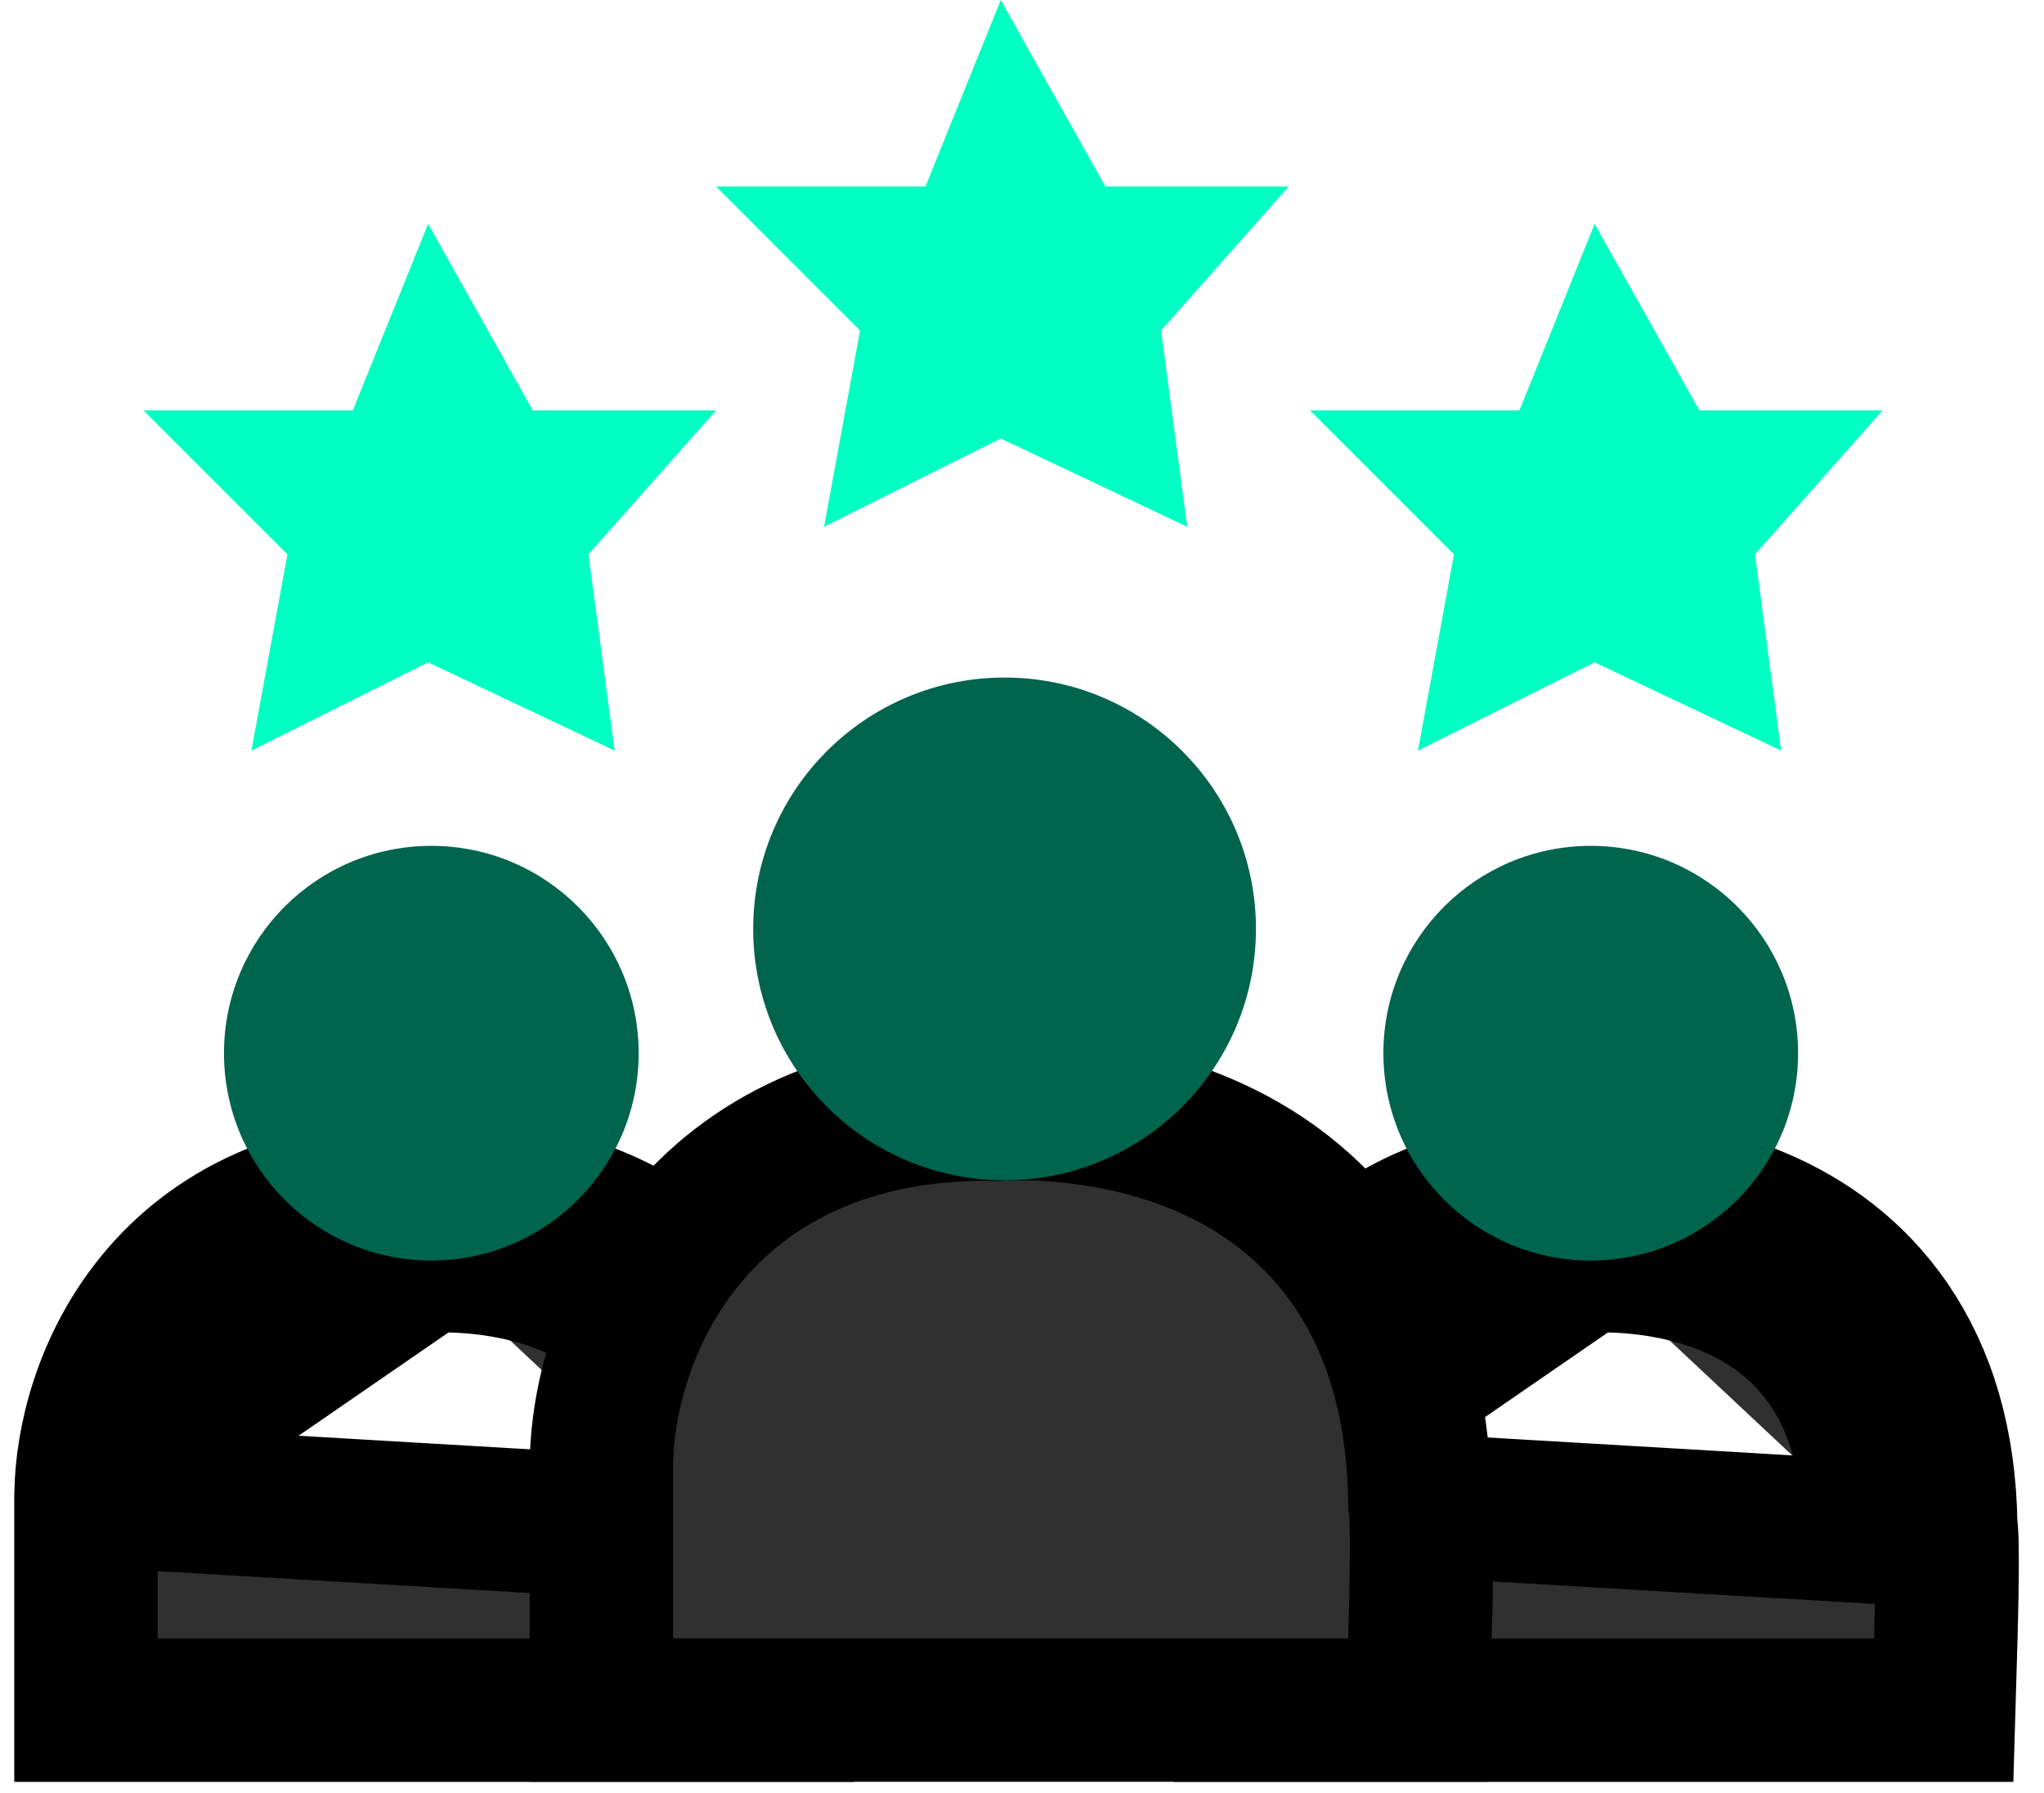
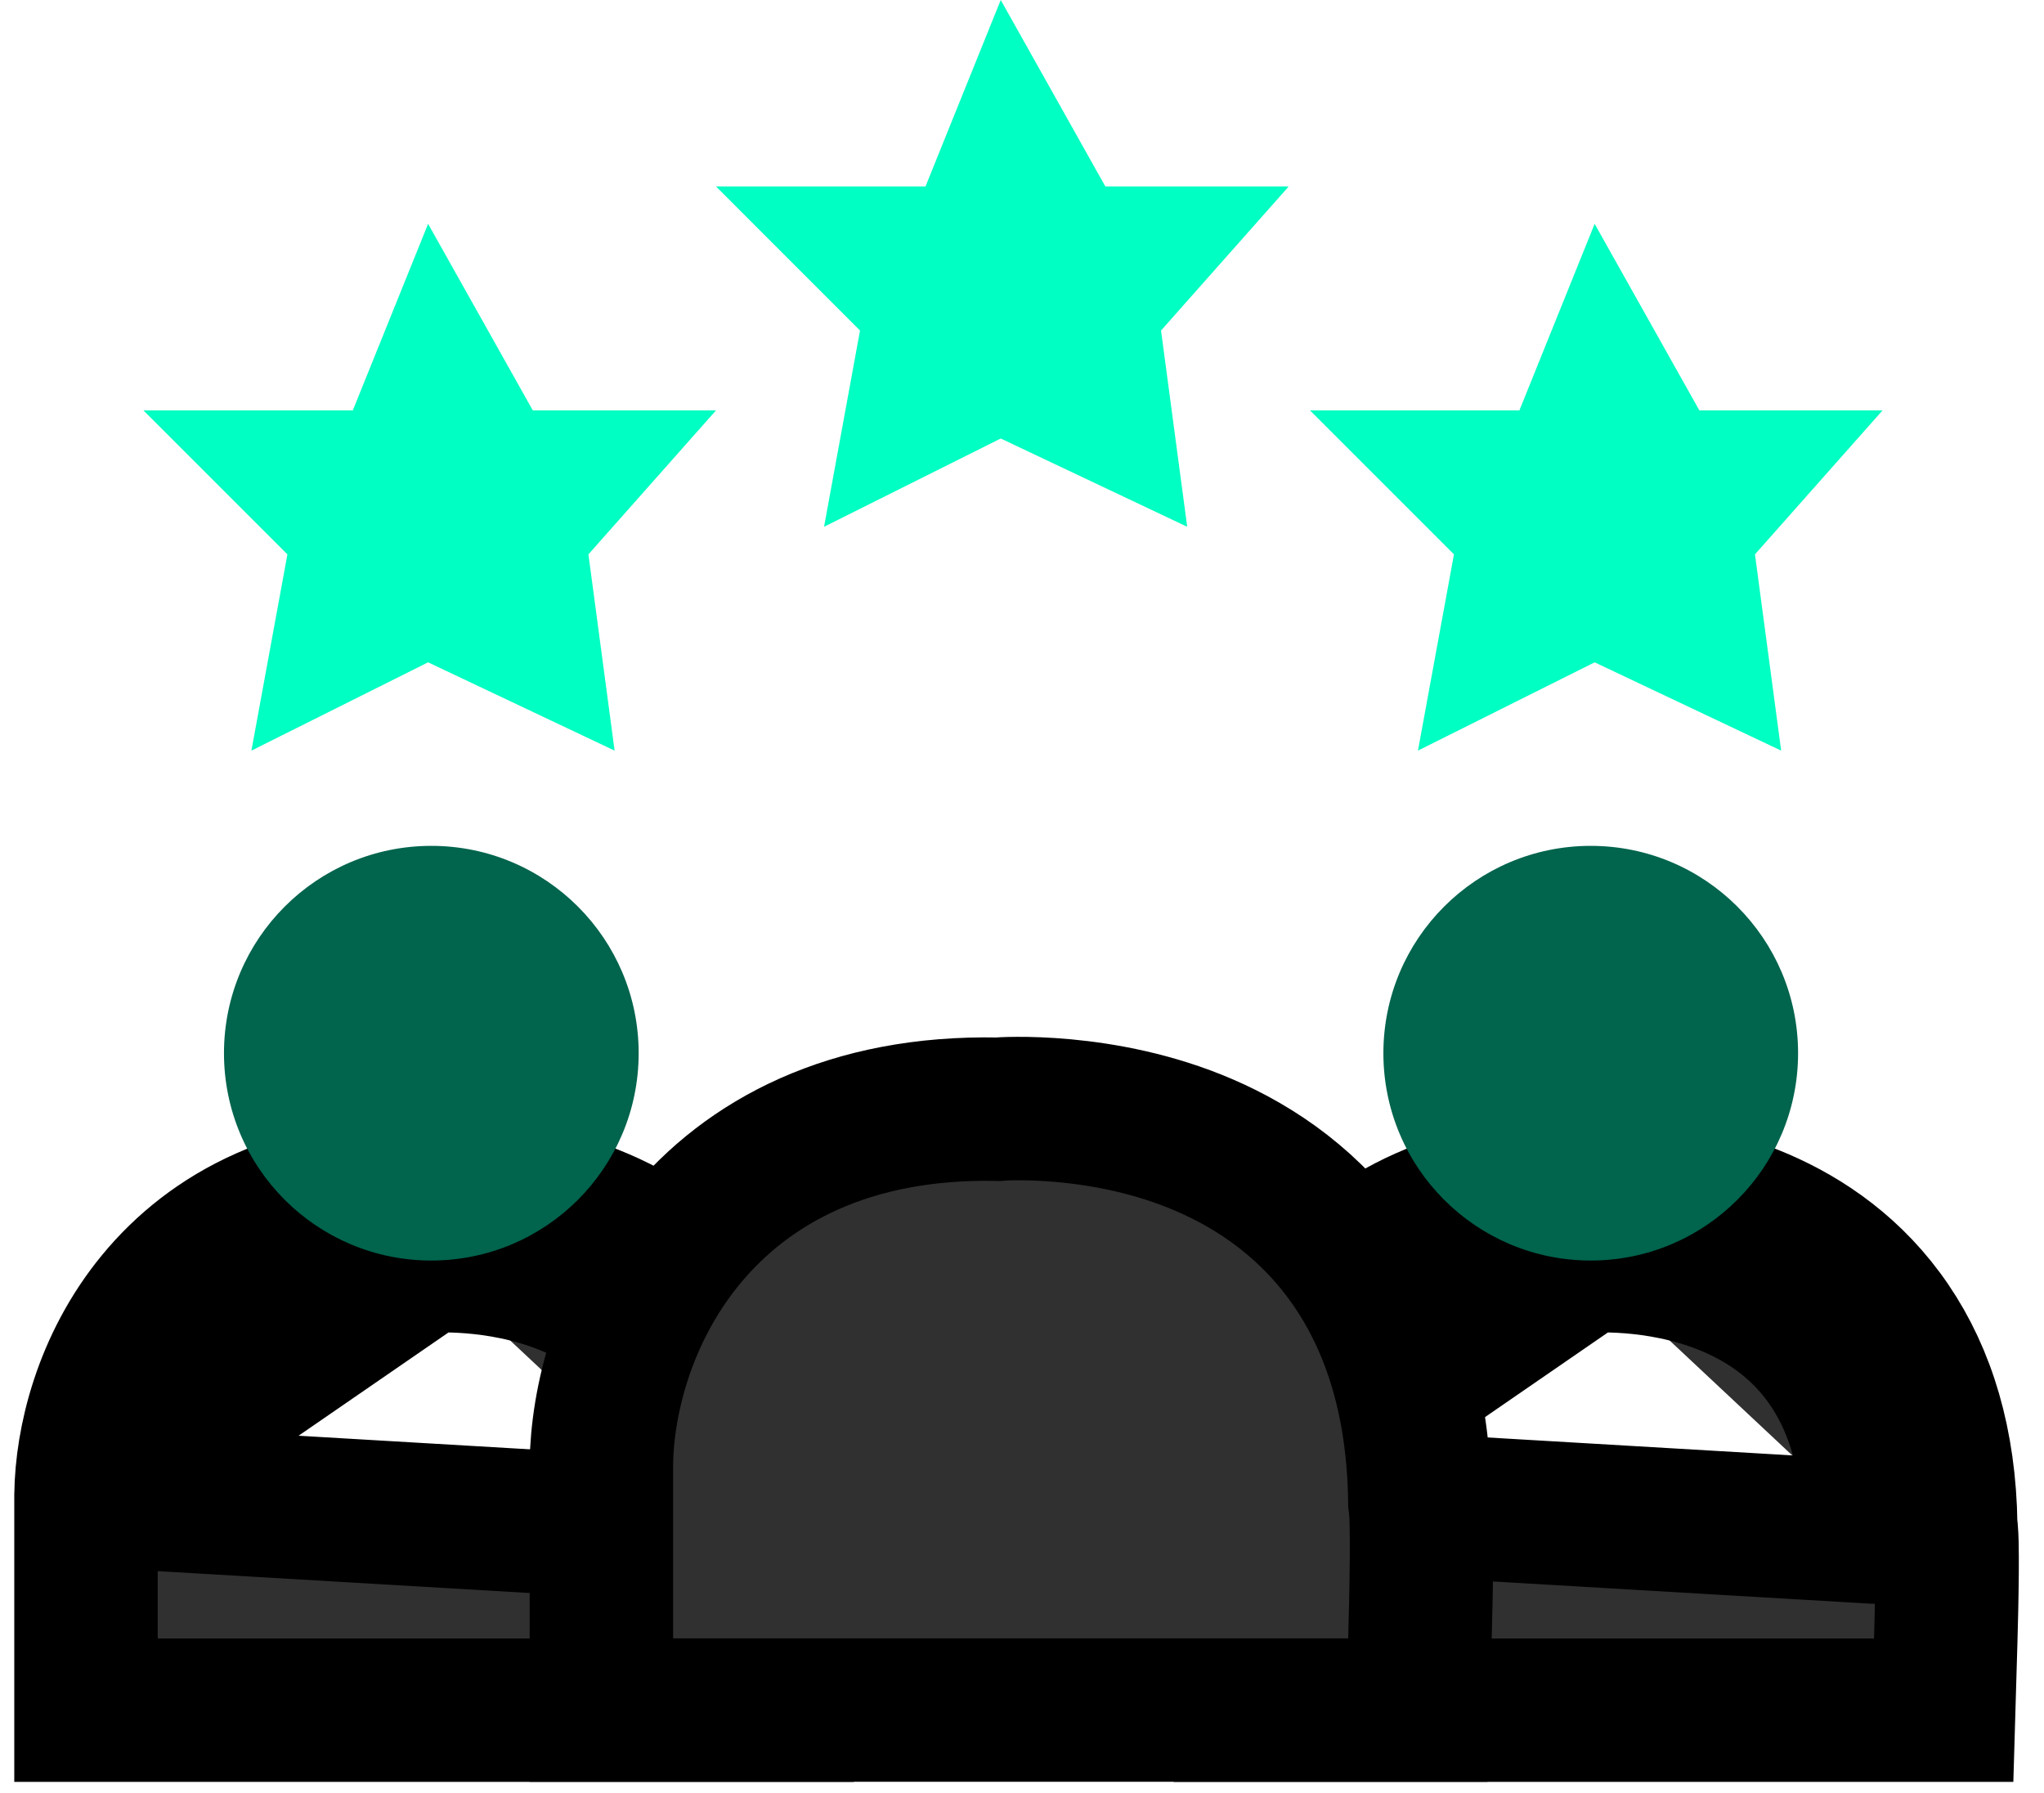
<svg xmlns="http://www.w3.org/2000/svg" width="57" height="50" viewBox="0 0 57 50" fill="none">
  <path d="M2.398 41.692L2.399 41.679C2.417 40.201 2.915 38.068 4.382 36.28C5.916 34.41 8.364 33.1 11.867 33.169M2.398 41.692L11.867 35.17M2.398 41.692V41.705V45.691V47.691H4.398H19.929H21.871L21.928 45.75C21.942 45.262 21.96 44.521 21.965 43.888C21.967 43.575 21.967 43.269 21.961 43.028C21.958 42.912 21.953 42.779 21.942 42.657C21.939 42.625 21.935 42.578 21.927 42.523M2.398 41.692L19.929 42.723M11.867 33.169C11.883 33.17 11.898 33.17 11.912 33.17L11.867 35.17M11.867 33.169C11.865 33.17 11.865 33.17 11.867 33.17L11.867 35.17M11.867 33.169C11.945 33.16 14.365 32.994 16.753 34.023C18.021 34.569 19.348 35.473 20.348 36.947C21.323 38.384 21.896 40.228 21.927 42.523M11.867 35.17C11.872 35.17 11.885 35.169 11.905 35.168C12.528 35.136 19.929 34.752 19.929 42.723M21.927 42.523C21.922 42.481 21.915 42.435 21.905 42.386C21.895 42.331 21.873 42.224 21.83 42.097C21.83 42.095 21.829 42.093 21.828 42.09C21.804 42.018 21.681 41.647 21.343 41.309L19.929 42.723M21.927 42.523C21.928 42.589 21.929 42.656 21.929 42.723H19.929" fill="#303030" stroke="black" stroke-width="4" stroke-linecap="round" />
  <circle cx="12.028" cy="29.37" r="5.782" fill="#01644D" />
  <path d="M34.73 41.692L34.731 41.679C34.749 40.201 35.247 38.068 36.714 36.28C38.248 34.41 40.696 33.1 44.2 33.169M34.73 41.692L44.199 35.17M34.73 41.692V41.705V45.691V47.691H36.73H52.261H54.203L54.26 45.75C54.274 45.262 54.292 44.521 54.297 43.888C54.299 43.575 54.299 43.269 54.293 43.028C54.29 42.912 54.285 42.779 54.274 42.657C54.271 42.625 54.267 42.578 54.259 42.523M34.73 41.692L52.261 42.723M44.2 33.169C44.215 33.17 44.23 33.17 44.245 33.17L44.199 35.17M44.2 33.169C44.197 33.17 44.197 33.17 44.199 33.17L44.199 35.17M44.2 33.169C44.278 33.16 46.697 32.994 49.085 34.023C50.353 34.569 51.68 35.473 52.68 36.947C53.656 38.384 54.228 40.228 54.259 42.523M44.199 35.17C44.204 35.17 44.217 35.169 44.237 35.168C44.86 35.136 52.261 34.752 52.261 42.723M54.259 42.523C54.254 42.481 54.247 42.435 54.237 42.386C54.227 42.331 54.205 42.224 54.162 42.097C54.162 42.095 54.161 42.093 54.16 42.09C54.136 42.018 54.013 41.647 53.675 41.309L52.261 42.723M54.259 42.523C54.26 42.589 54.261 42.656 54.261 42.723H52.261" fill="#303030" stroke="black" stroke-width="4" stroke-linecap="round" />
  <circle cx="44.36" cy="29.37" r="5.782" fill="#01644D" />
  <path d="M16.77 40.829L16.77 40.842V40.855V45.688V47.688H18.77H37.596H39.539L39.596 45.746C39.613 45.156 39.634 44.261 39.64 43.498C39.643 43.12 39.643 42.755 39.635 42.47C39.632 42.332 39.626 42.181 39.614 42.045C39.611 42.005 39.605 41.947 39.595 41.878C39.562 39.153 38.886 36.993 37.753 35.325C36.596 33.619 35.058 32.569 33.578 31.932C30.771 30.722 27.927 30.922 27.825 30.932C23.694 30.848 20.851 32.386 19.078 34.547C17.372 36.626 16.791 39.114 16.77 40.829Z" fill="#303030" stroke="black" stroke-width="4" stroke-linecap="round" />
-   <circle cx="28.014" cy="25.904" r="7.01" fill="#01644D" />
  <path d="M23.983 9.217L22.98 14.69L27.907 12.228L33.107 14.69L32.377 9.217L35.936 5.202H30.826L27.907 0L25.808 5.202H19.969L23.983 9.217Z" fill="#00FFC2" />
  <path d="M40.546 15.459L39.542 20.932L44.469 18.47L49.67 20.932L48.94 15.459L52.498 11.444H47.389L44.469 6.242L42.371 11.444H36.531L40.546 15.459Z" fill="#00FFC2" />
  <path d="M8.015 15.459L7.011 20.932L11.938 18.47L17.139 20.932L16.409 15.459L19.967 11.444H14.858L11.938 6.242L9.839 11.444H4L8.015 15.459Z" fill="#00FFC2" />
</svg>